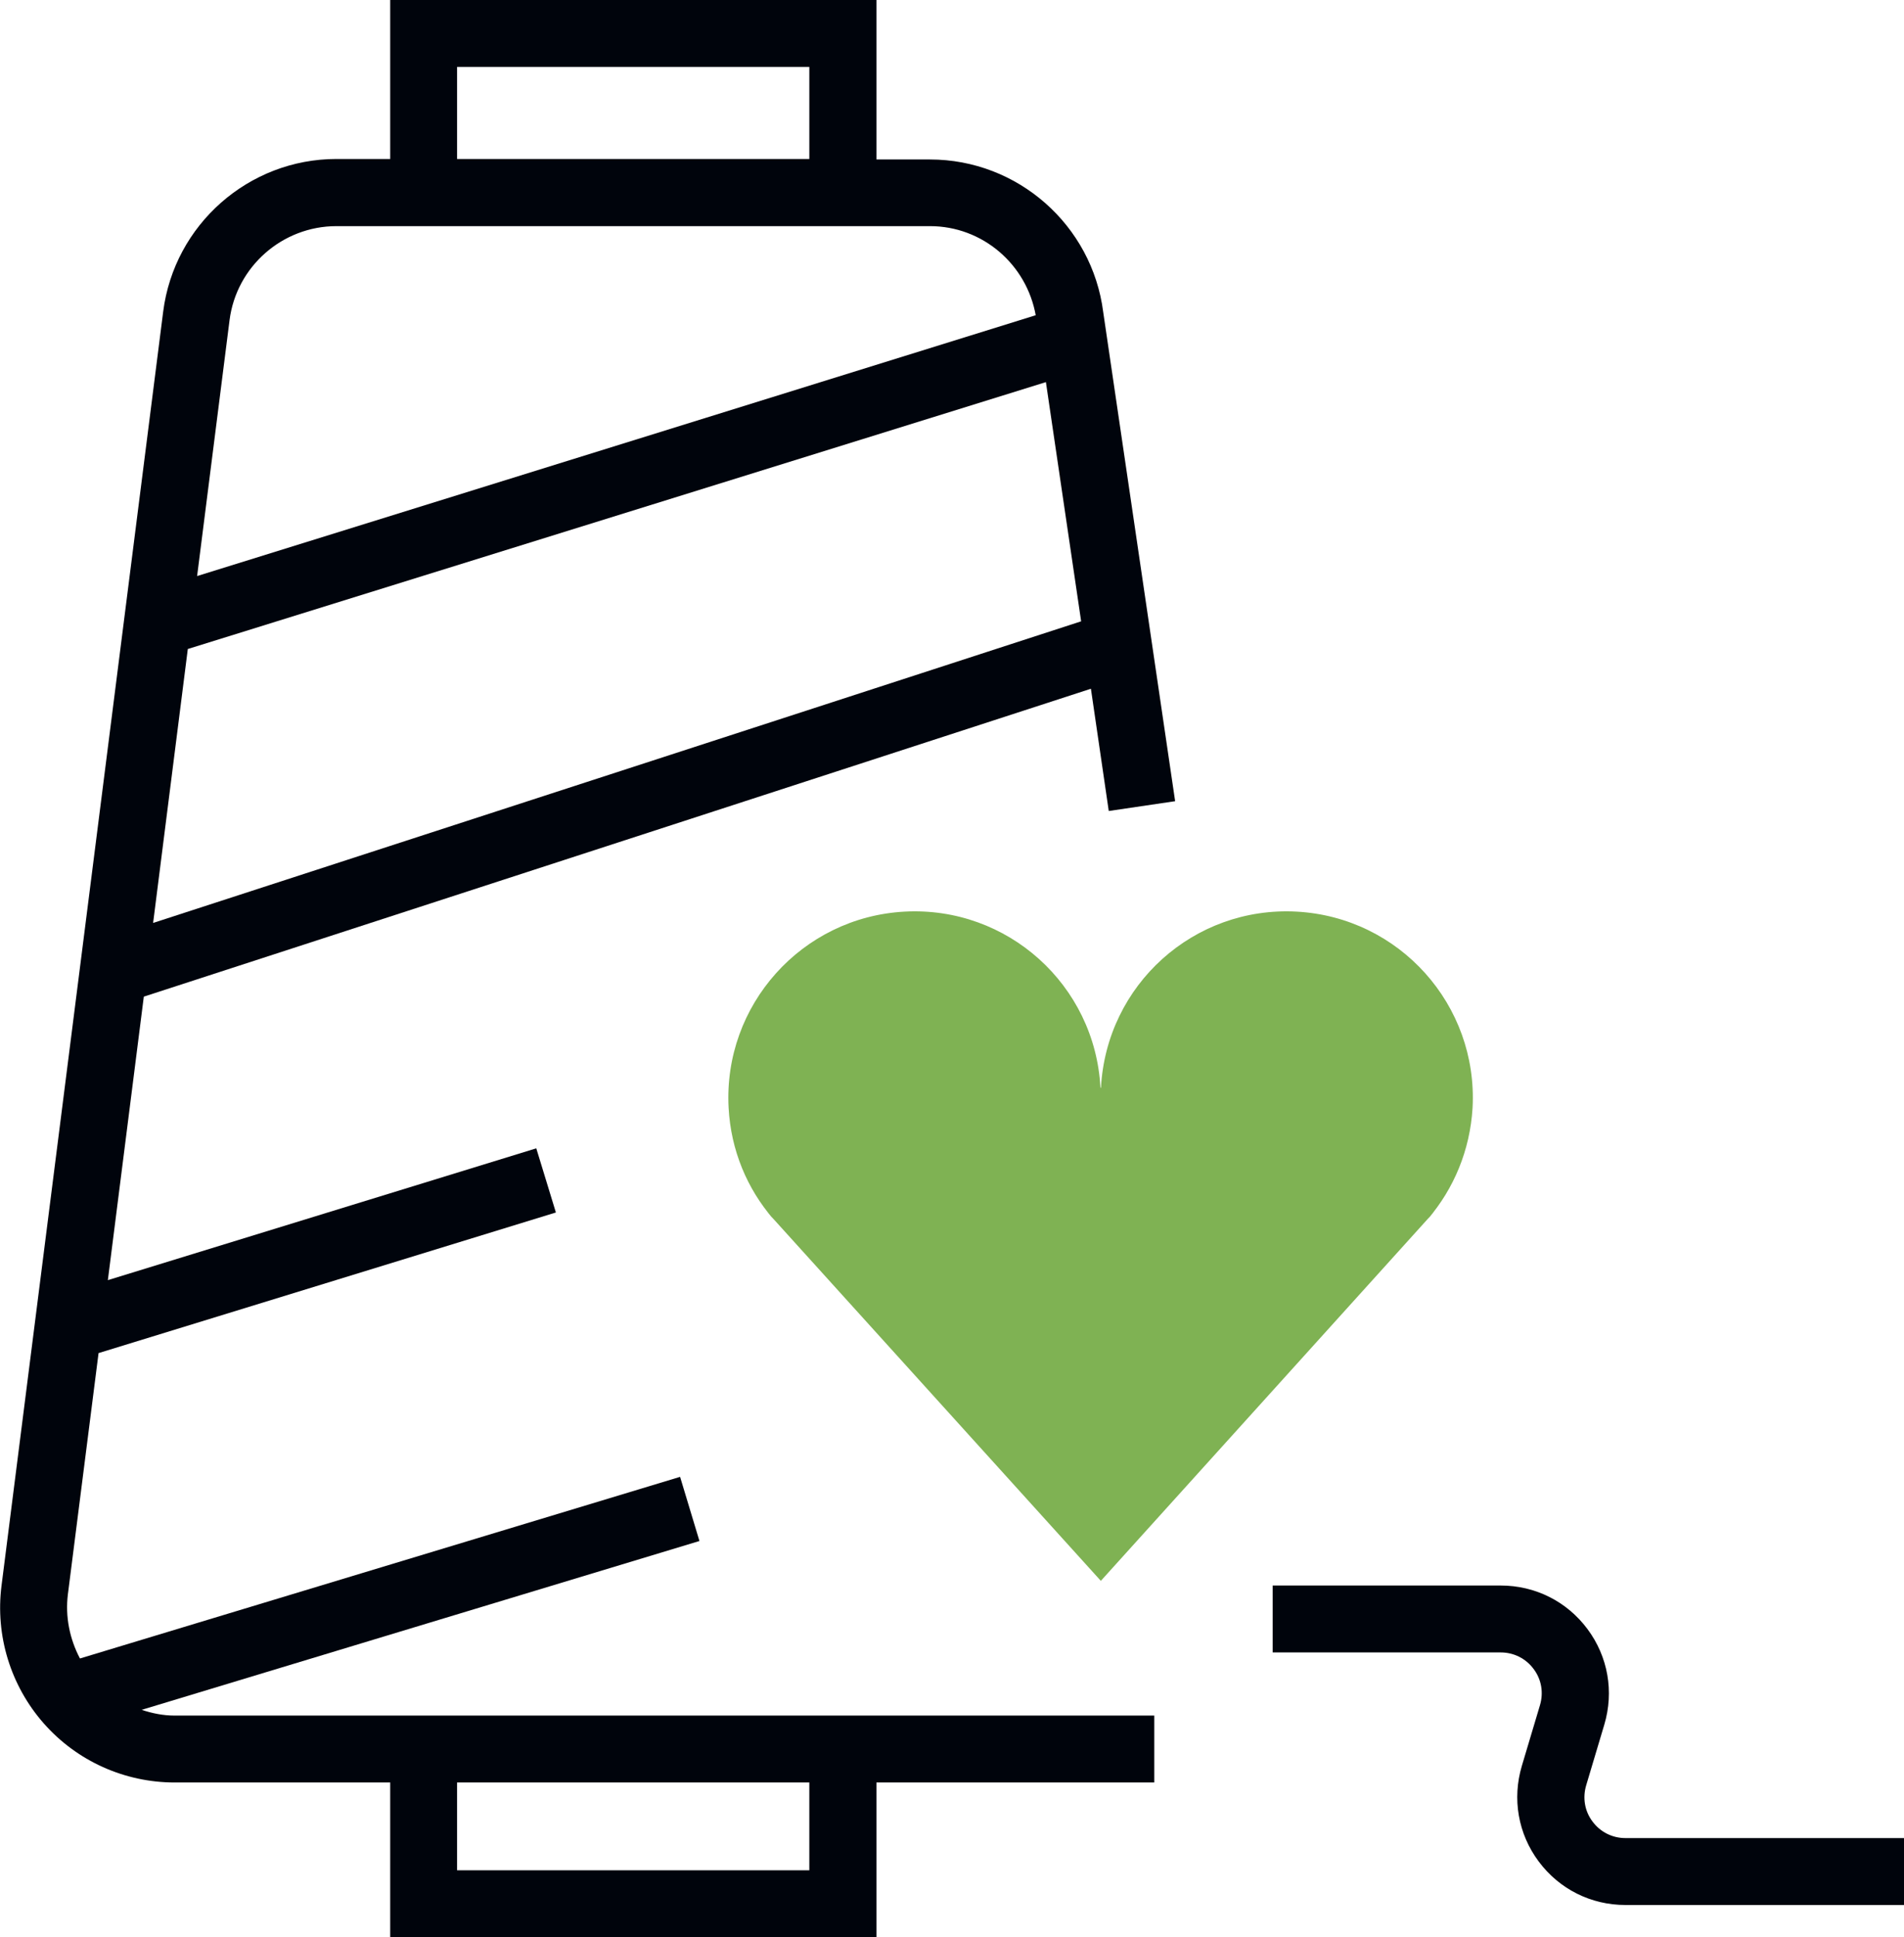
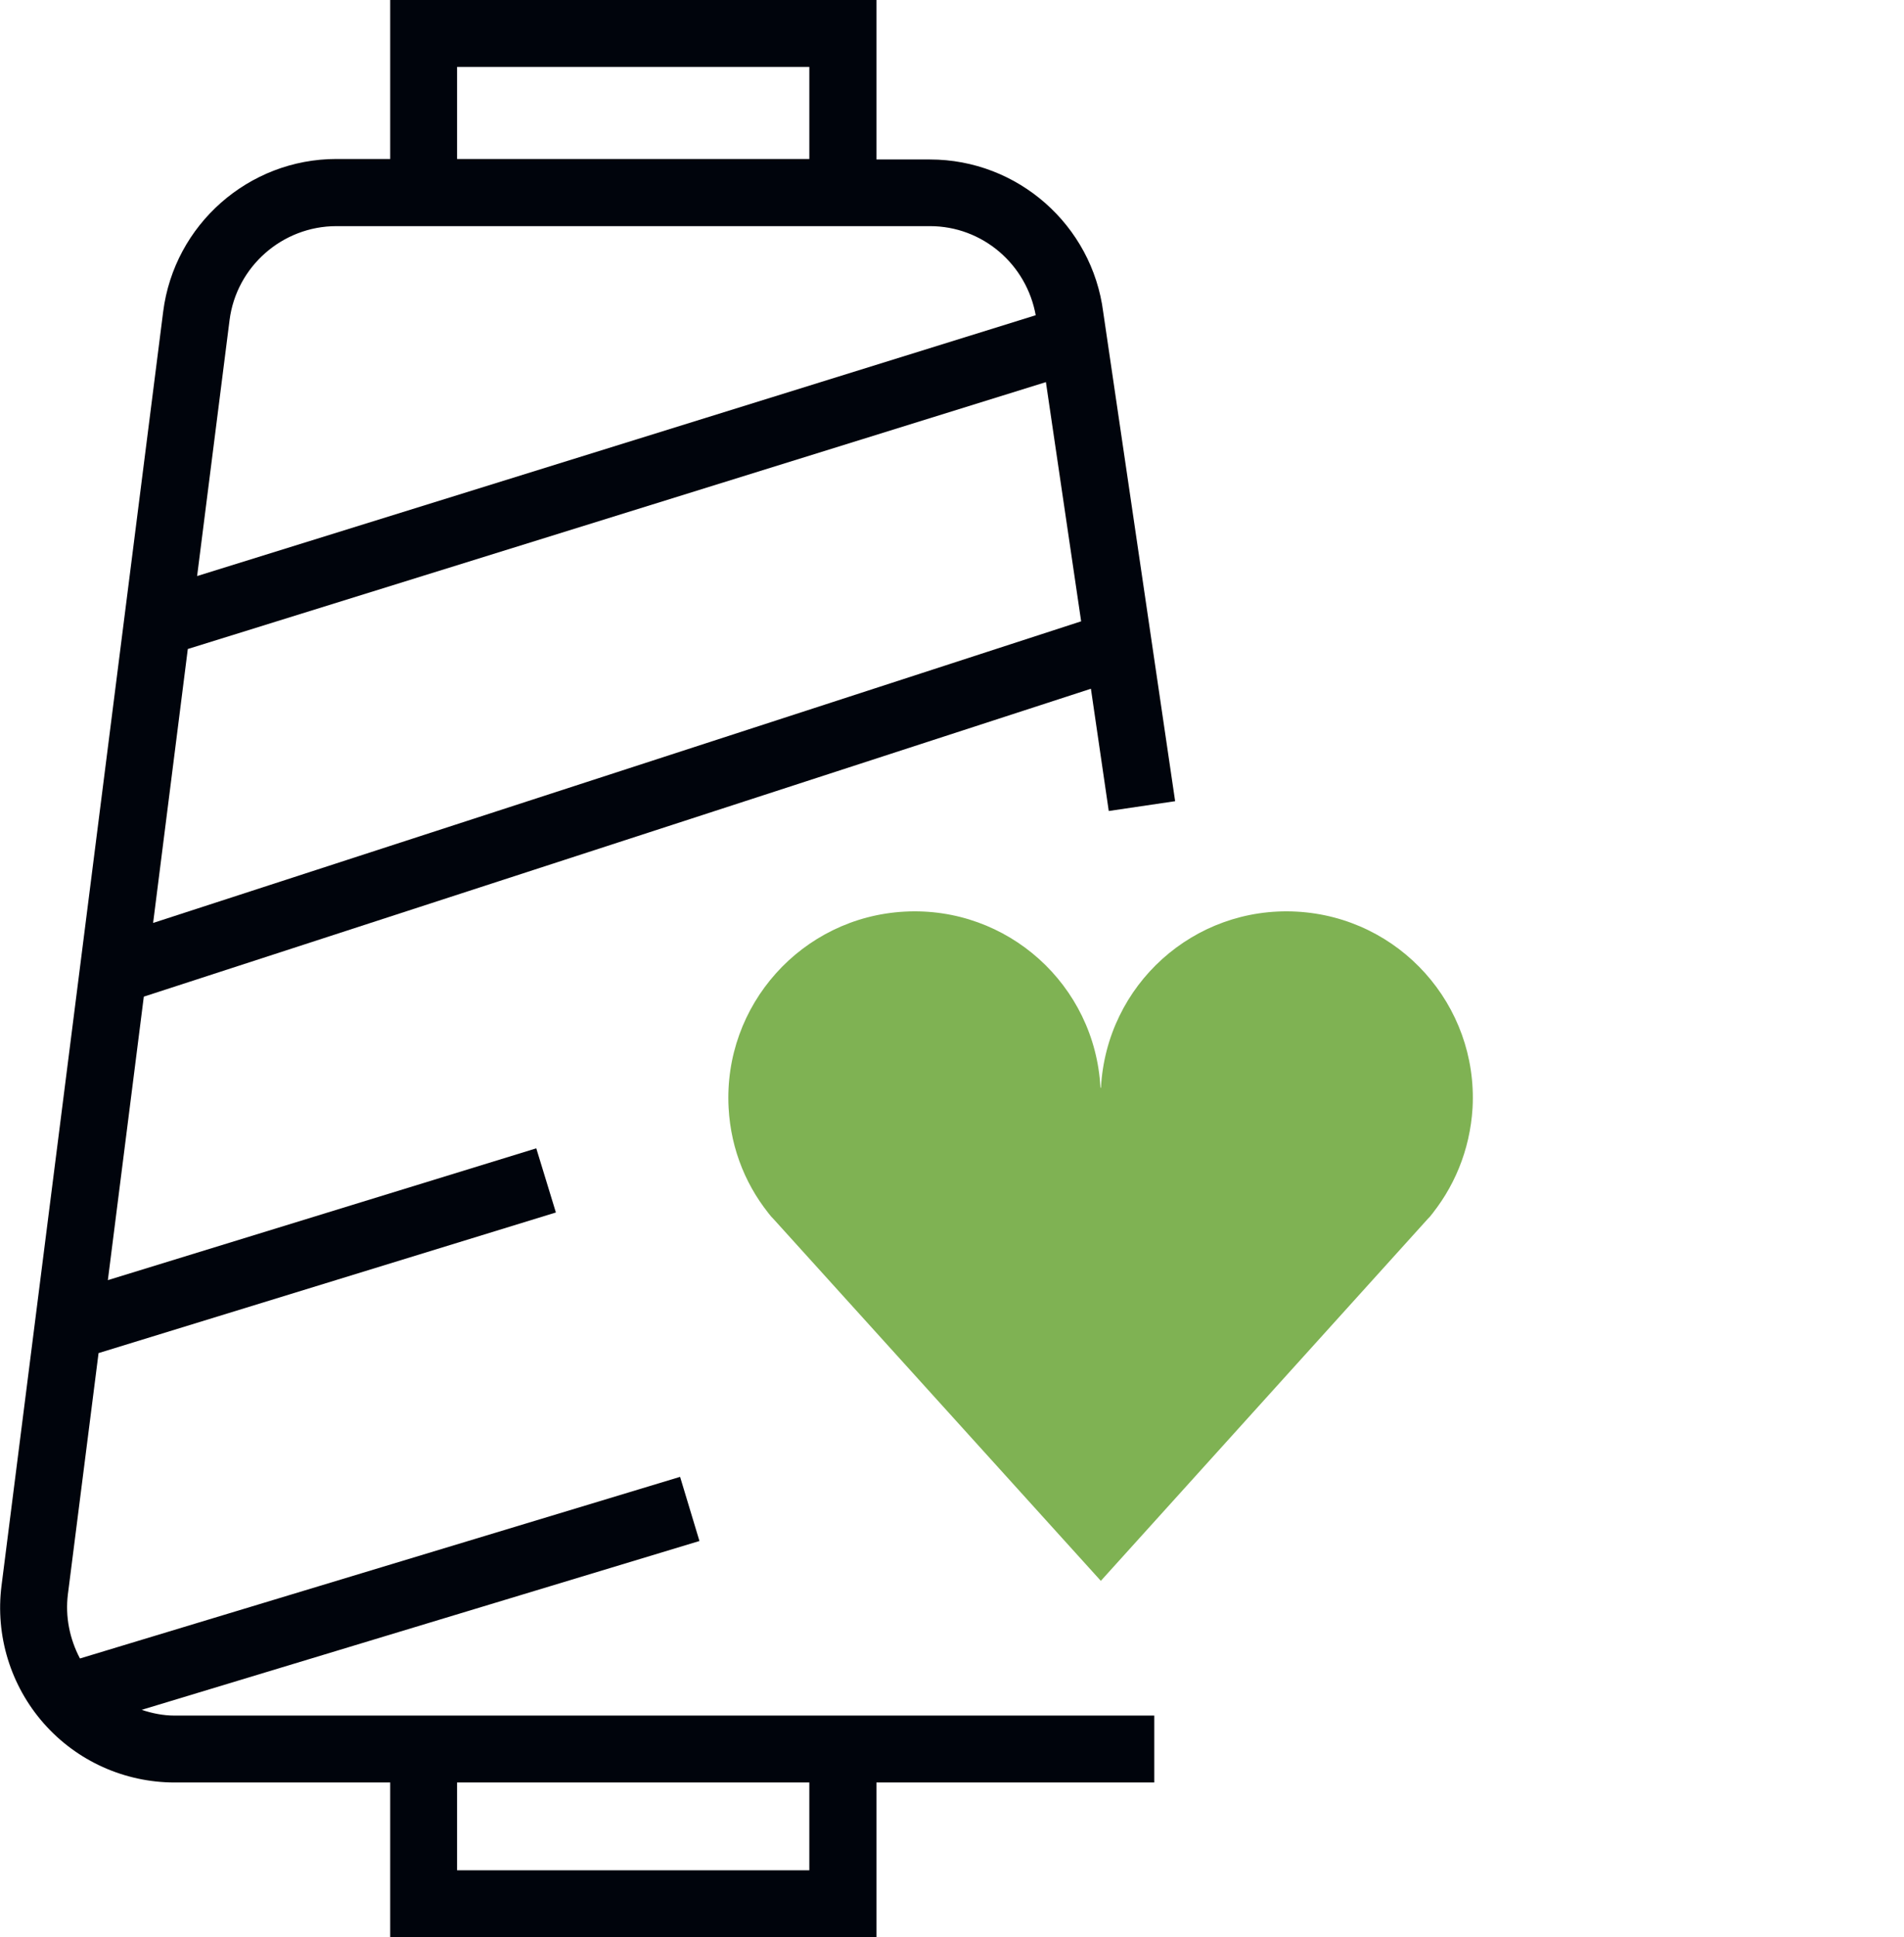
<svg xmlns="http://www.w3.org/2000/svg" viewBox="0 0 75.73 77.01" id="Layer_1">
  <defs>
    <style>.cls-1{fill:#00040c;}.cls-2{fill:#7fb253;}</style>
  </defs>
  <path d="M43.78,62.85l13.33-14.75-.31,.35c1.02-1.19,1.67-2.72,1.77-4.41,.22-4.09-2.91-7.58-7-7.8s-7.56,2.91-7.78,7h-.02c-.22-4.09-3.7-7.22-7.79-7-4.09,.22-7.22,3.72-7,7.8,.09,1.69,.74,3.22,1.77,4.41l-.31-.35,13.35,14.75Z" class="cls-2" />
-   <path d="M75.73,75.73h-11.08c-1.37,0-2.63-.63-3.45-1.73-.82-1.1-1.06-2.49-.67-3.8l.72-2.41c.15-.5,.06-1.03-.25-1.44-.31-.42-.79-.66-1.31-.66h-9.07v-2.66h9.07c1.37,0,2.63,.63,3.45,1.73,.82,1.1,1.06,2.49,.67,3.8l-.72,2.41c-.15,.5-.06,1.03,.25,1.44,.31,.42,.79,.66,1.31,.66h11.08v2.66Z" class="cls-1" />
  <path d="M5.64,67.97l22.18-6.71-.77-2.55-23.87,7.22c-.41-.78-.59-1.66-.48-2.55l1.22-9.59,18.19-5.59-.78-2.55-17.04,5.24,1.43-11.27,37.67-12.24,.71,4.86,2.64-.39-2.86-19.44c-.44-3.46-3.4-6.07-6.89-6.07h-2.13V0H15.52V6.32h-2.14c-3.49,0-6.45,2.61-6.89,6.07L.06,63.04c-.25,1.98,.36,3.97,1.68,5.47,1.32,1.5,3.22,2.35,5.21,2.35H15.52v6.15h19.34v-6.15h11.05v-2.66H6.94c-.45,0-.89-.09-1.31-.23M43,24.7L6.09,36.69l1.38-10.89L41.6,15.19l1.4,9.5ZM18.18,2.66h14.01v3.66h-14.01V2.66ZM9.13,12.73c.27-2.13,2.1-3.74,4.25-3.74h23.61c2.08,0,3.85,1.51,4.21,3.57v-.03S7.84,22.9,7.84,22.9l1.29-10.17Zm23.06,61.62h-14.01v-3.49h14.01v3.49Z" class="cls-1" />
</svg>